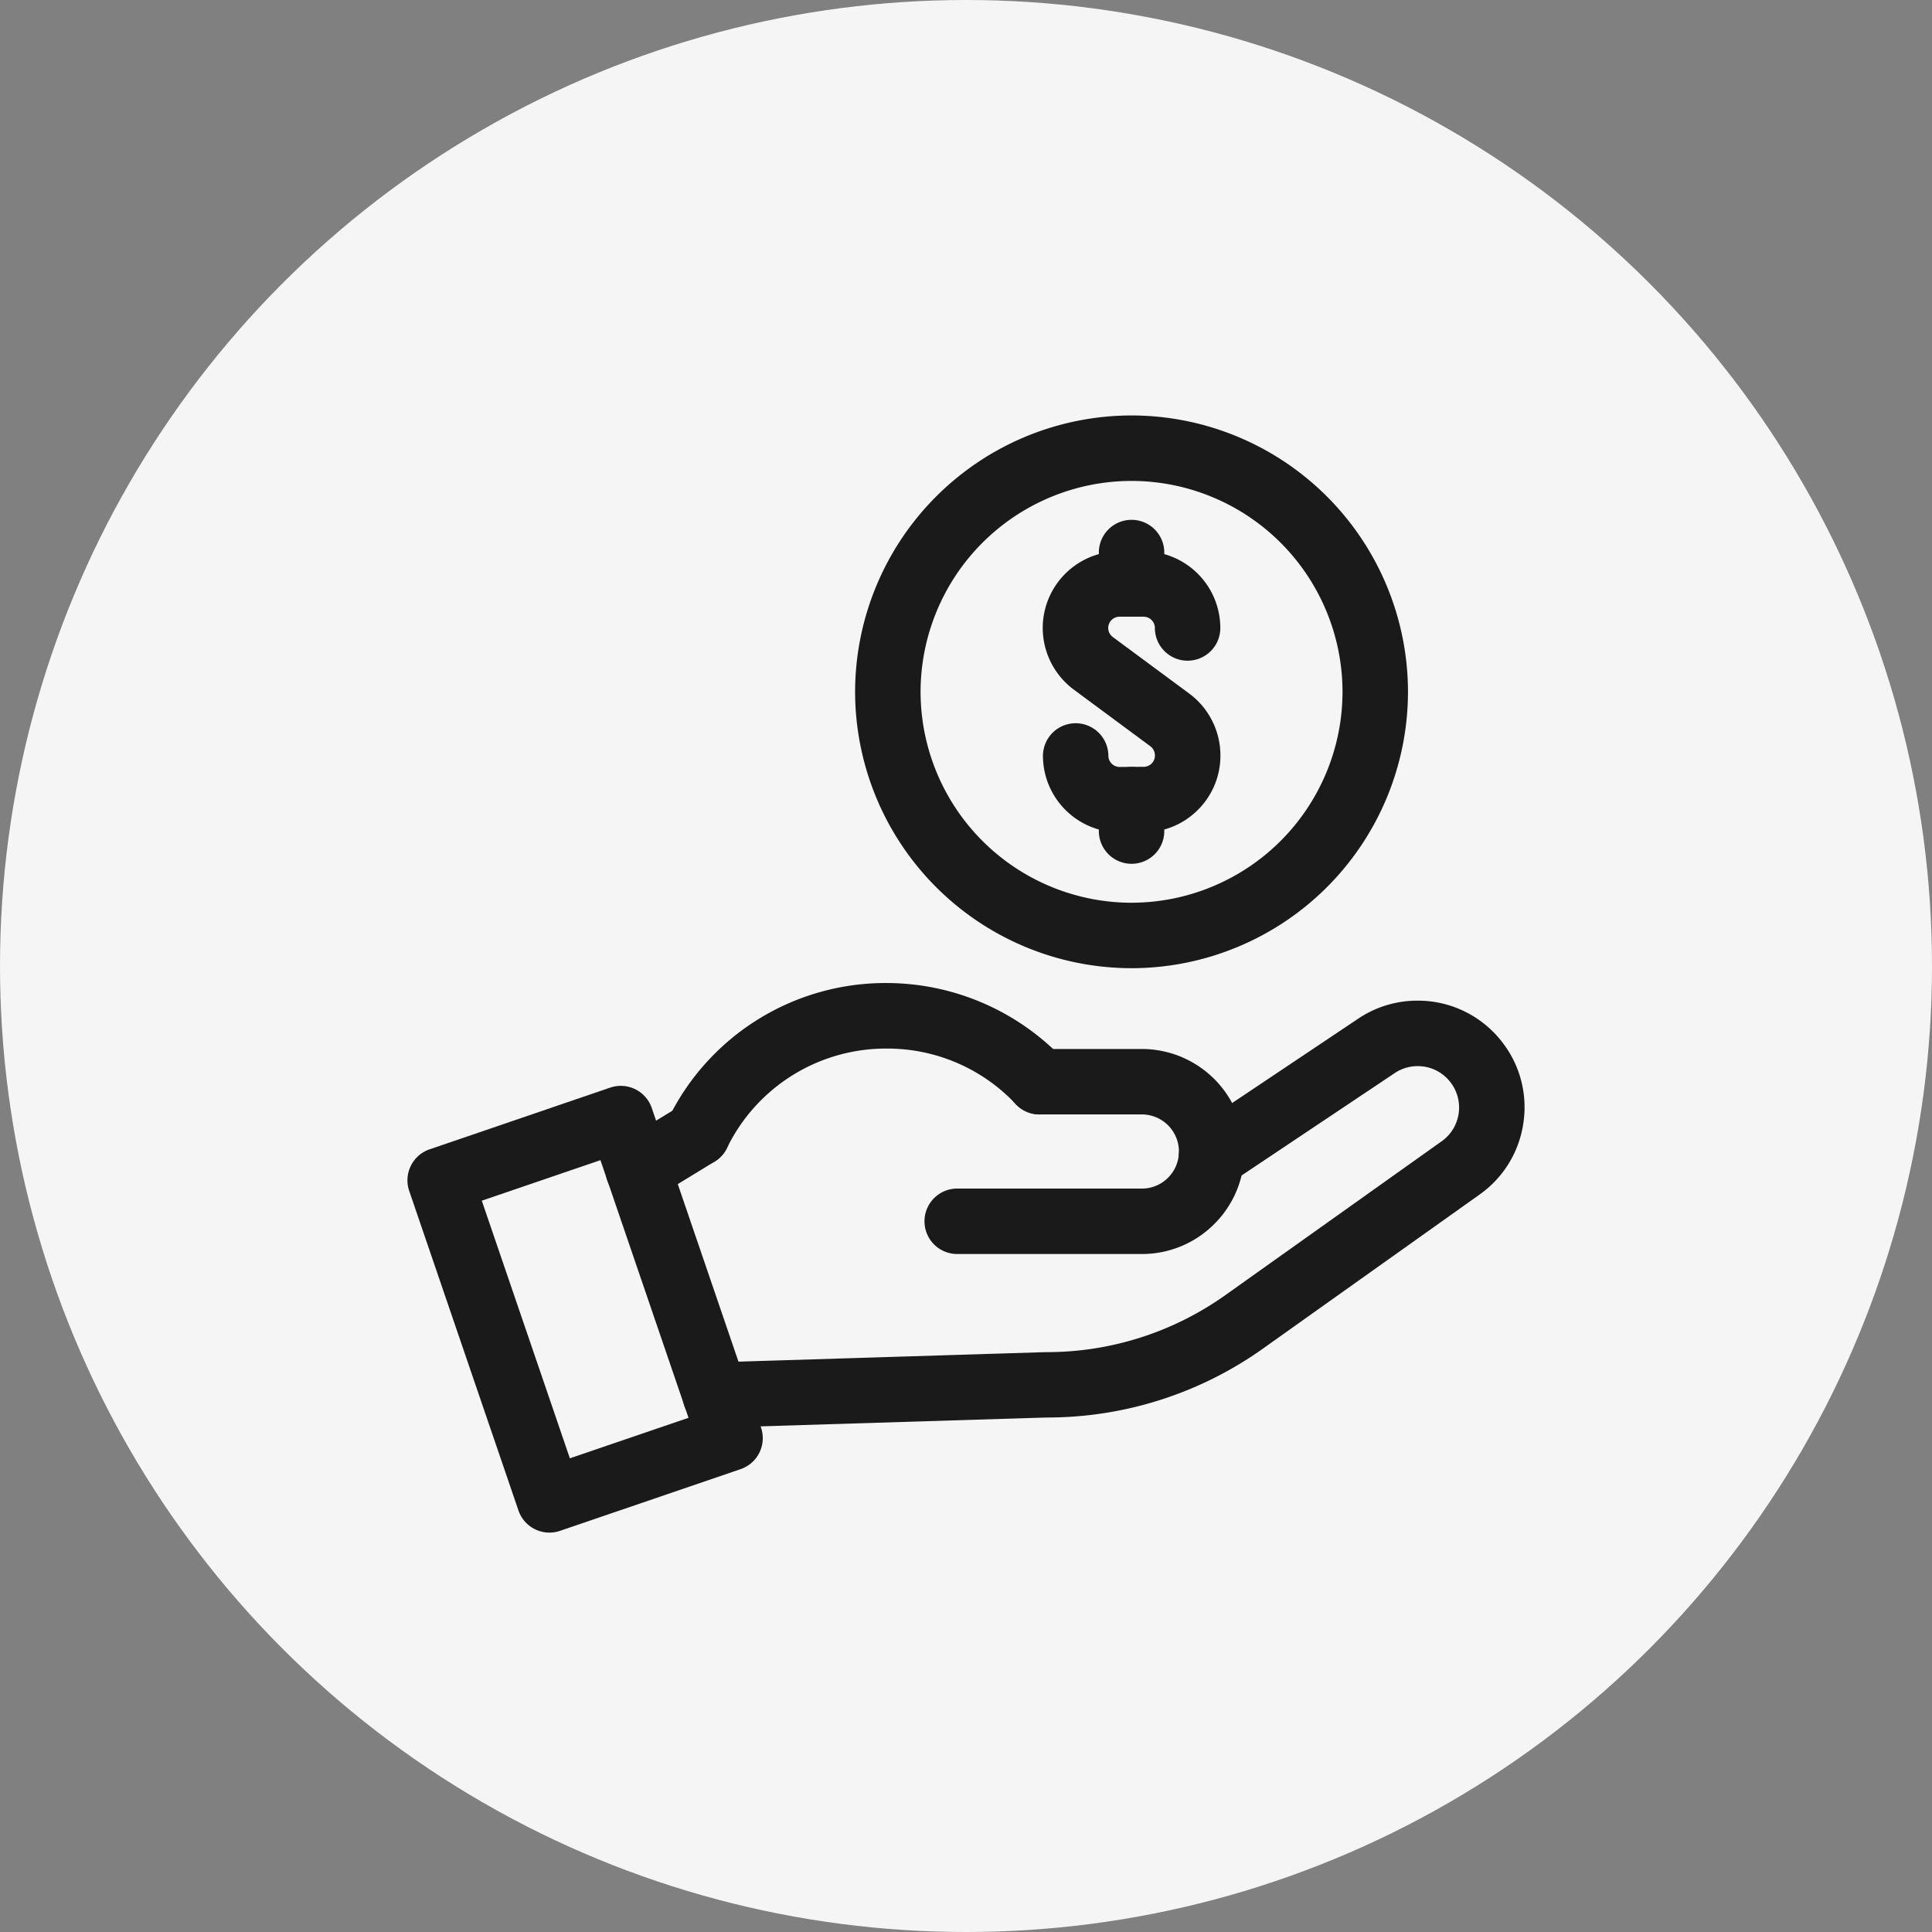
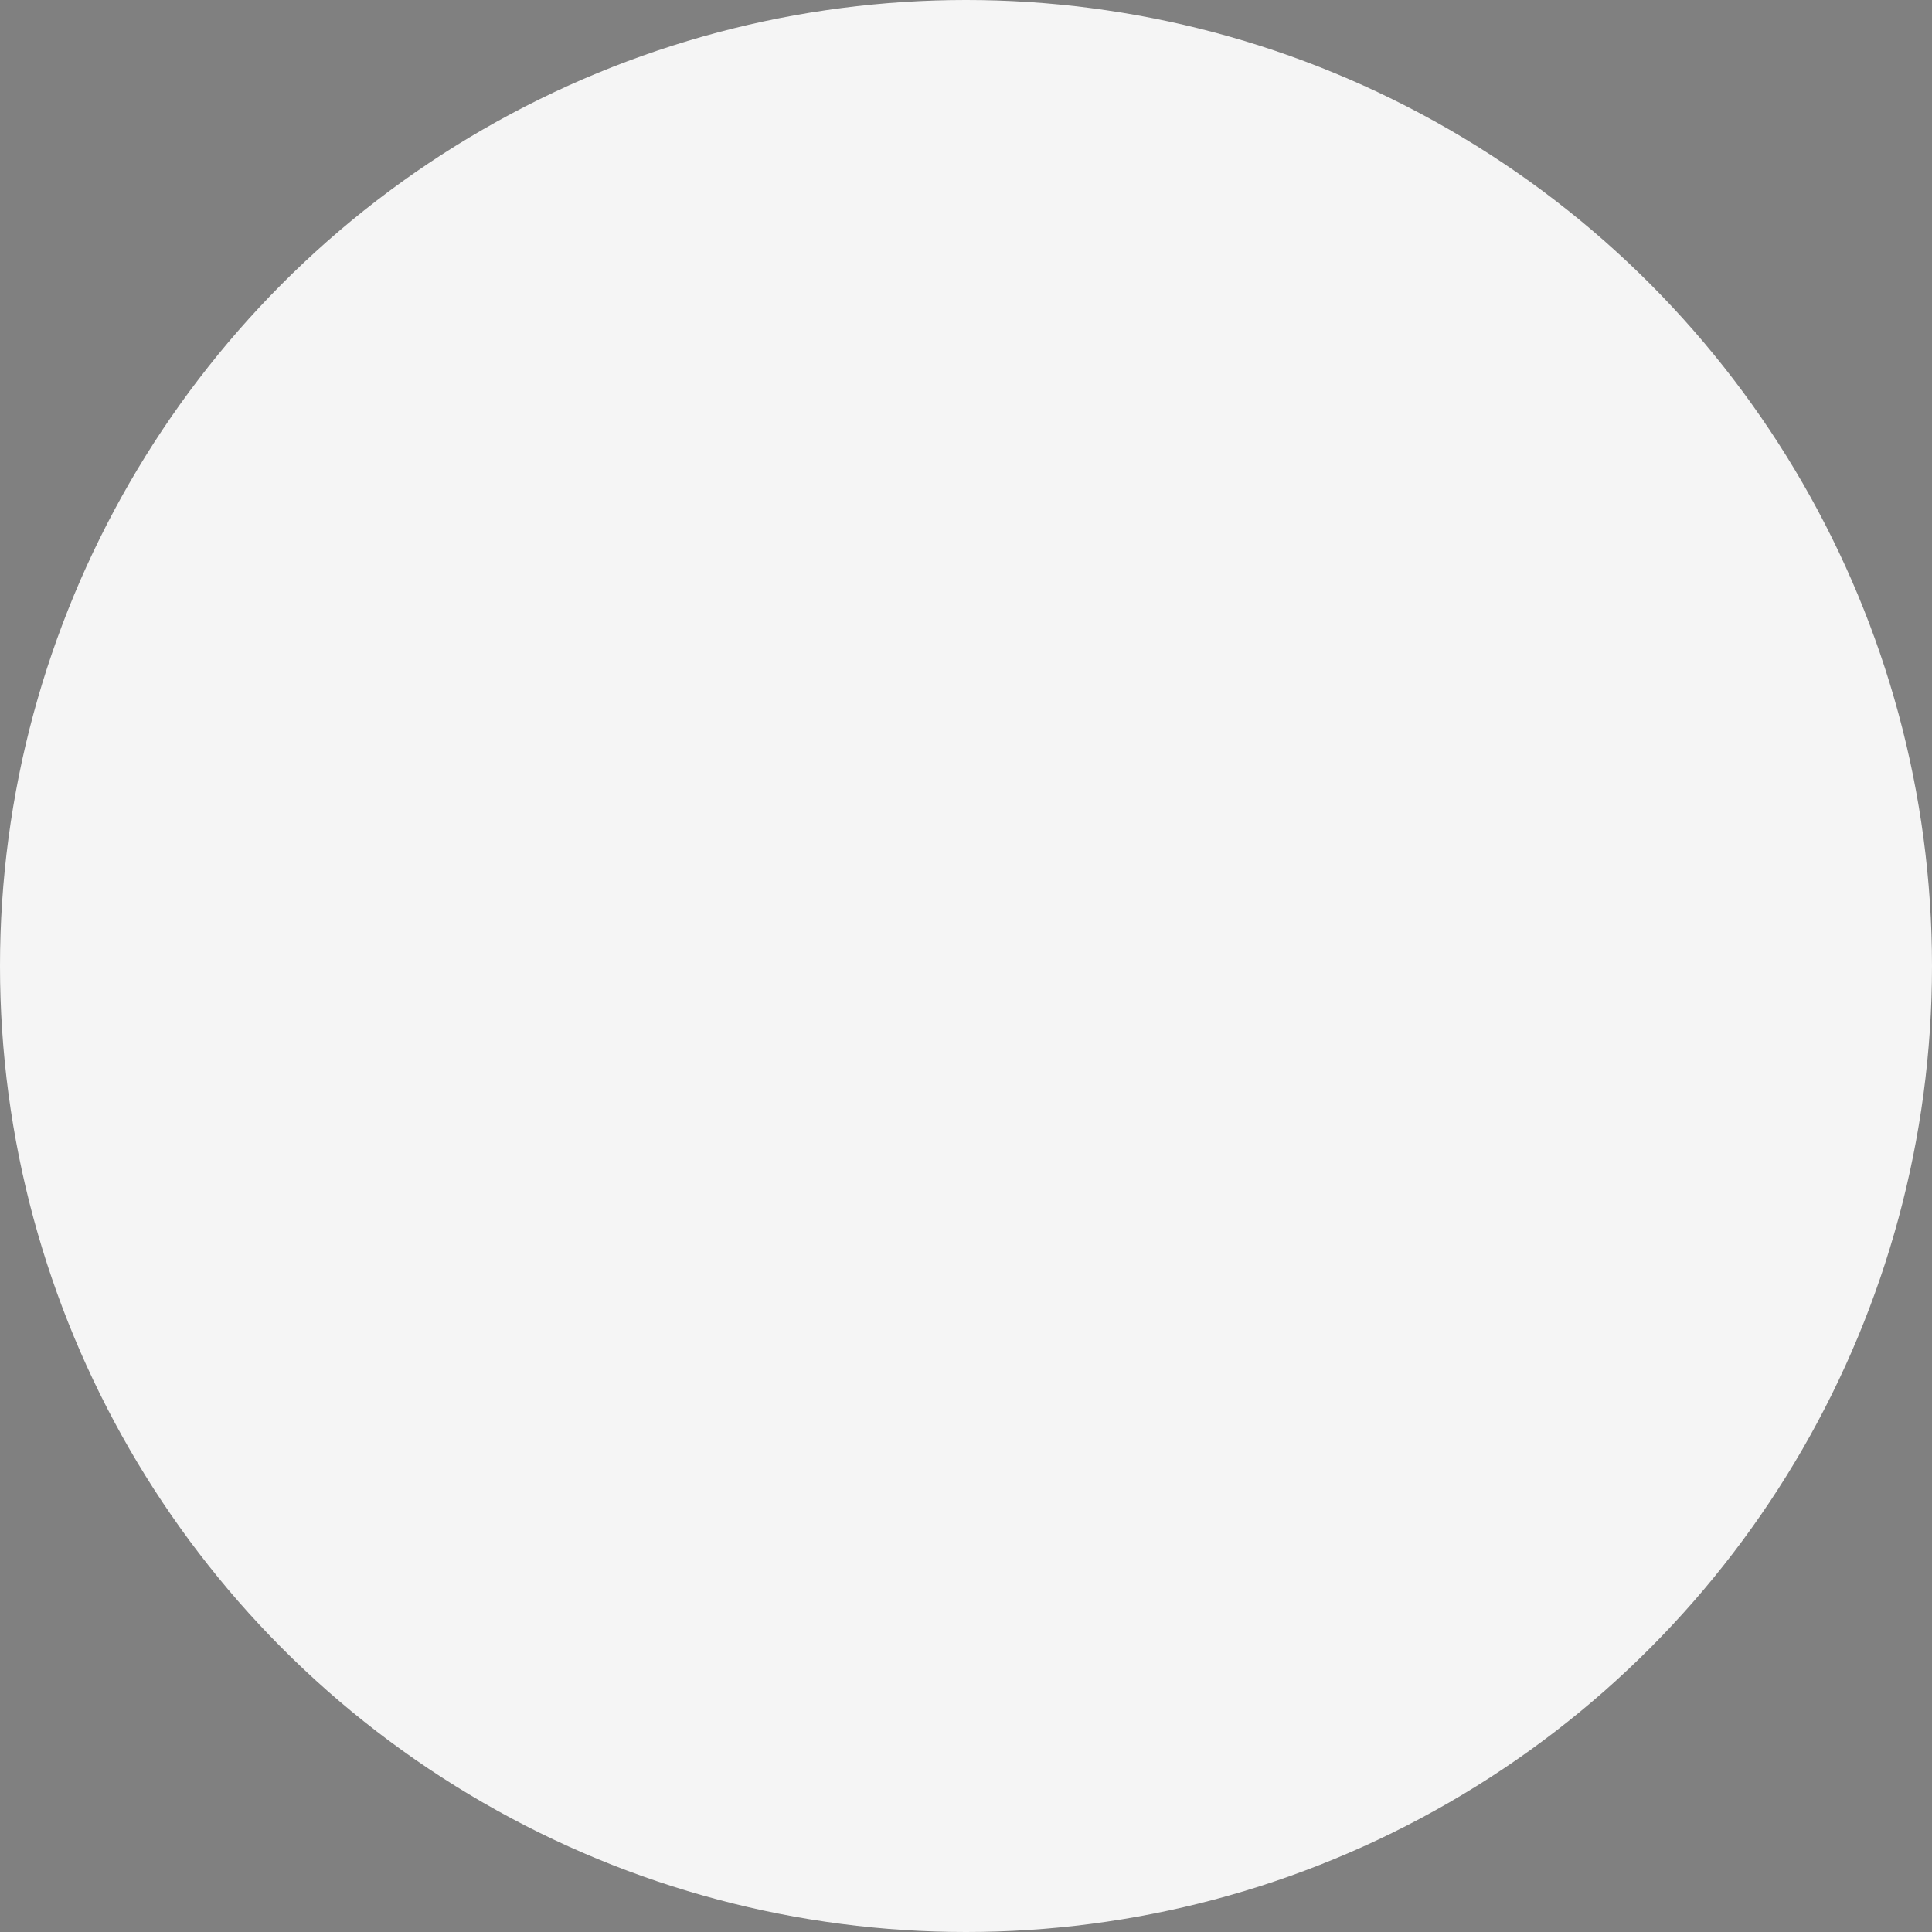
<svg xmlns="http://www.w3.org/2000/svg" viewBox="0 0 80 80" height="80" width="80">
  <rect x="0" y="0" width="80" height="80" fill="#808080" stroke="none" />
  <defs>
    <clipPath id="clip-path">
-       <path fill="#1a1a1a" transform="translate(0 682.665)" d="M0-682.665H46.259v46.259H0Z" id="path1335" />
-     </clipPath>
+       </clipPath>
  </defs>
  <g transform="translate(-1420 -4958)" data-name="Group 39" id="Group_39">
    <circle fill="#f5f5f5" transform="translate(1420 4958)" r="40" cy="40" cx="40" data-name="Ellipse 12" id="Ellipse_12" />
    <g transform="translate(1436.871 5657.868)" id="g1329">
      <g transform="translate(0 -682.665)" id="g1331">
        <g clip-path="url(#clip-path)" id="g1333">
          <g transform="translate(26.307 5.623)" id="g1339">
-             <path fill="#1a1a1a" transform="translate(20.116 125.097)" d="M-16.931-113.455a3.18,3.18,0,0,1-3.177-3.157,1.355,1.355,0,0,1,1.347-1.363,1.355,1.355,0,0,1,1.363,1.347.467.467,0,0,0,.469.463l.995-.006a.465.465,0,0,0,.329-.139.464.464,0,0,0,.134-.33.473.473,0,0,0-.189-.382l-3.17-2.345a3.189,3.189,0,0,1-1.287-2.553,3.18,3.18,0,0,1,3.177-3.176h1a3.18,3.18,0,0,1,3.177,3.176,1.355,1.355,0,0,1-1.355,1.355,1.355,1.355,0,0,1-1.355-1.355.467.467,0,0,0-.466-.466h-1a.467.467,0,0,0-.466.466.468.468,0,0,0,.189.374l3.17,2.345a3.192,3.192,0,0,1,1.287,2.532,3.161,3.161,0,0,1-.916,2.264,3.156,3.156,0,0,1-2.241.945l-.995.006Z" id="path1341" />
-           </g>
+             </g>
          <g transform="translate(28.63 4.321)" id="g1343">
            <path fill="#1a1a1a" transform="translate(20 39.201)" d="M-18.645-35.19A1.355,1.355,0,0,1-20-36.545v-1.3A1.355,1.355,0,0,1-18.645-39.2a1.355,1.355,0,0,1,1.355,1.355v1.3A1.355,1.355,0,0,1-18.645-35.19Z" id="path1345" />
          </g>
          <g transform="translate(28.63 14.554)" id="g1347">
            <path fill="#1a1a1a" transform="translate(20 39.201)" d="M-18.645-35.19A1.355,1.355,0,0,1-20-36.545v-1.3A1.355,1.355,0,0,1-18.645-39.2a1.355,1.355,0,0,1,1.355,1.355v1.3A1.355,1.355,0,0,1-18.645-35.19Z" id="path1349" />
          </g>
          <g transform="translate(18.538 0)" id="g1351">
-             <path fill="#1a1a1a" transform="translate(317.852 168.878)" d="M-306.406-168.878a11.458,11.458,0,0,1,11.447,11.444,11.458,11.458,0,0,1-11.447,11.444,11.458,11.458,0,0,1-11.447-11.444A11.458,11.458,0,0,1-306.406-168.878Zm0,20.177a8.745,8.745,0,0,0,8.736-8.733,8.745,8.745,0,0,0-8.736-8.733,8.745,8.745,0,0,0-8.736,8.733A8.745,8.745,0,0,0-306.406-148.7Z" id="path1353" />
-           </g>
+             </g>
          <g transform="translate(0 27.76)" id="g1355">
            <path fill="#1a1a1a" transform="translate(86.766 252.993)" d="M-80.887-234.494a1.356,1.356,0,0,1-1.282-.917l-4.524-13.233a1.355,1.355,0,0,1,.066-1.035,1.355,1.355,0,0,1,.779-.686l7.478-2.555a1.355,1.355,0,0,1,1.721.844l4.524,13.233a1.355,1.355,0,0,1-.066,1.035,1.355,1.355,0,0,1-.779.686l-7.477,2.555A1.354,1.354,0,0,1-80.887-234.494Zm-2.8-13.744,3.647,10.668,4.913-1.678-3.647-10.668Z" id="path1357" />
          </g>
          <g transform="translate(11.393 24.237)" id="g1359">
            <path fill="#1a1a1a" transform="translate(323.325 95.04)" d="M-321.97-77.353a1.355,1.355,0,0,1-1.354-1.313,1.355,1.355,0,0,1,1.313-1.4l13.719-.425a12.752,12.752,0,0,0,7.454-2.369l8.948-6.364a1.7,1.7,0,0,0,.7-1.147,1.7,1.7,0,0,0-.342-1.3,1.7,1.7,0,0,0-1.356-.663,1.705,1.705,0,0,0-.981.31l-6.8,4.546a1.355,1.355,0,0,1-1.88-.373,1.355,1.355,0,0,1,.373-1.88l6.773-4.531a4.379,4.379,0,0,1,2.511-.783,4.4,4.4,0,0,1,3.5,1.71,4.383,4.383,0,0,1,.883,3.355,4.387,4.387,0,0,1-1.812,2.962l-8.948,6.364a15.409,15.409,0,0,1-8.984,2.87l-13.678.424Z" id="path1361" />
          </g>
          <g transform="translate(21.41 26.233)" id="g1363">
            <path fill="#1a1a1a" transform="translate(20 105.298)" d="M-11-96.808h-7.646A1.355,1.355,0,0,1-20-98.163a1.355,1.355,0,0,1,1.355-1.355H-11a1.523,1.523,0,0,0,1.085-.449,1.525,1.525,0,0,0,.451-1.086A1.537,1.537,0,0,0-11-102.588h-4.236a1.355,1.355,0,0,1-1.355-1.355,1.355,1.355,0,0,1,1.355-1.355H-11a4.251,4.251,0,0,1,4.246,4.245,4.217,4.217,0,0,1-1.244,3A4.215,4.215,0,0,1-11-96.808Z" id="path1365" />
          </g>
          <g transform="translate(10.658 23.503)" id="g1367">
-             <path fill="#1a1a1a" transform="translate(20.004 92.013)" d="M-18.65-84.423a1.35,1.35,0,0,1-.6-.139,1.355,1.355,0,0,1-.62-1.814,10.009,10.009,0,0,1,9.044-5.638A10.108,10.108,0,0,1-3.5-88.858a1.355,1.355,0,0,1-.055,1.916A1.355,1.355,0,0,1-5.472-87,7.289,7.289,0,0,0-10.821-89.3a7.316,7.316,0,0,0-6.611,4.121A1.355,1.355,0,0,1-18.65-84.423Z" id="path1369" />
-           </g>
+             </g>
          <g transform="translate(8.203 28.382)" id="g1371">
-             <path fill="#1a1a1a" transform="translate(56.241 20.003)" d="M-54.885-15.79a1.354,1.354,0,0,1-1.157-.648,1.355,1.355,0,0,1,.449-1.863l2.456-1.5a1.355,1.355,0,0,1,1.863.449,1.355,1.355,0,0,1-.449,1.863l-2.456,1.5A1.349,1.349,0,0,1-54.885-15.79Z" id="path1373" />
-           </g>
+             </g>
        </g>
      </g>
    </g>
  </g>
</svg>